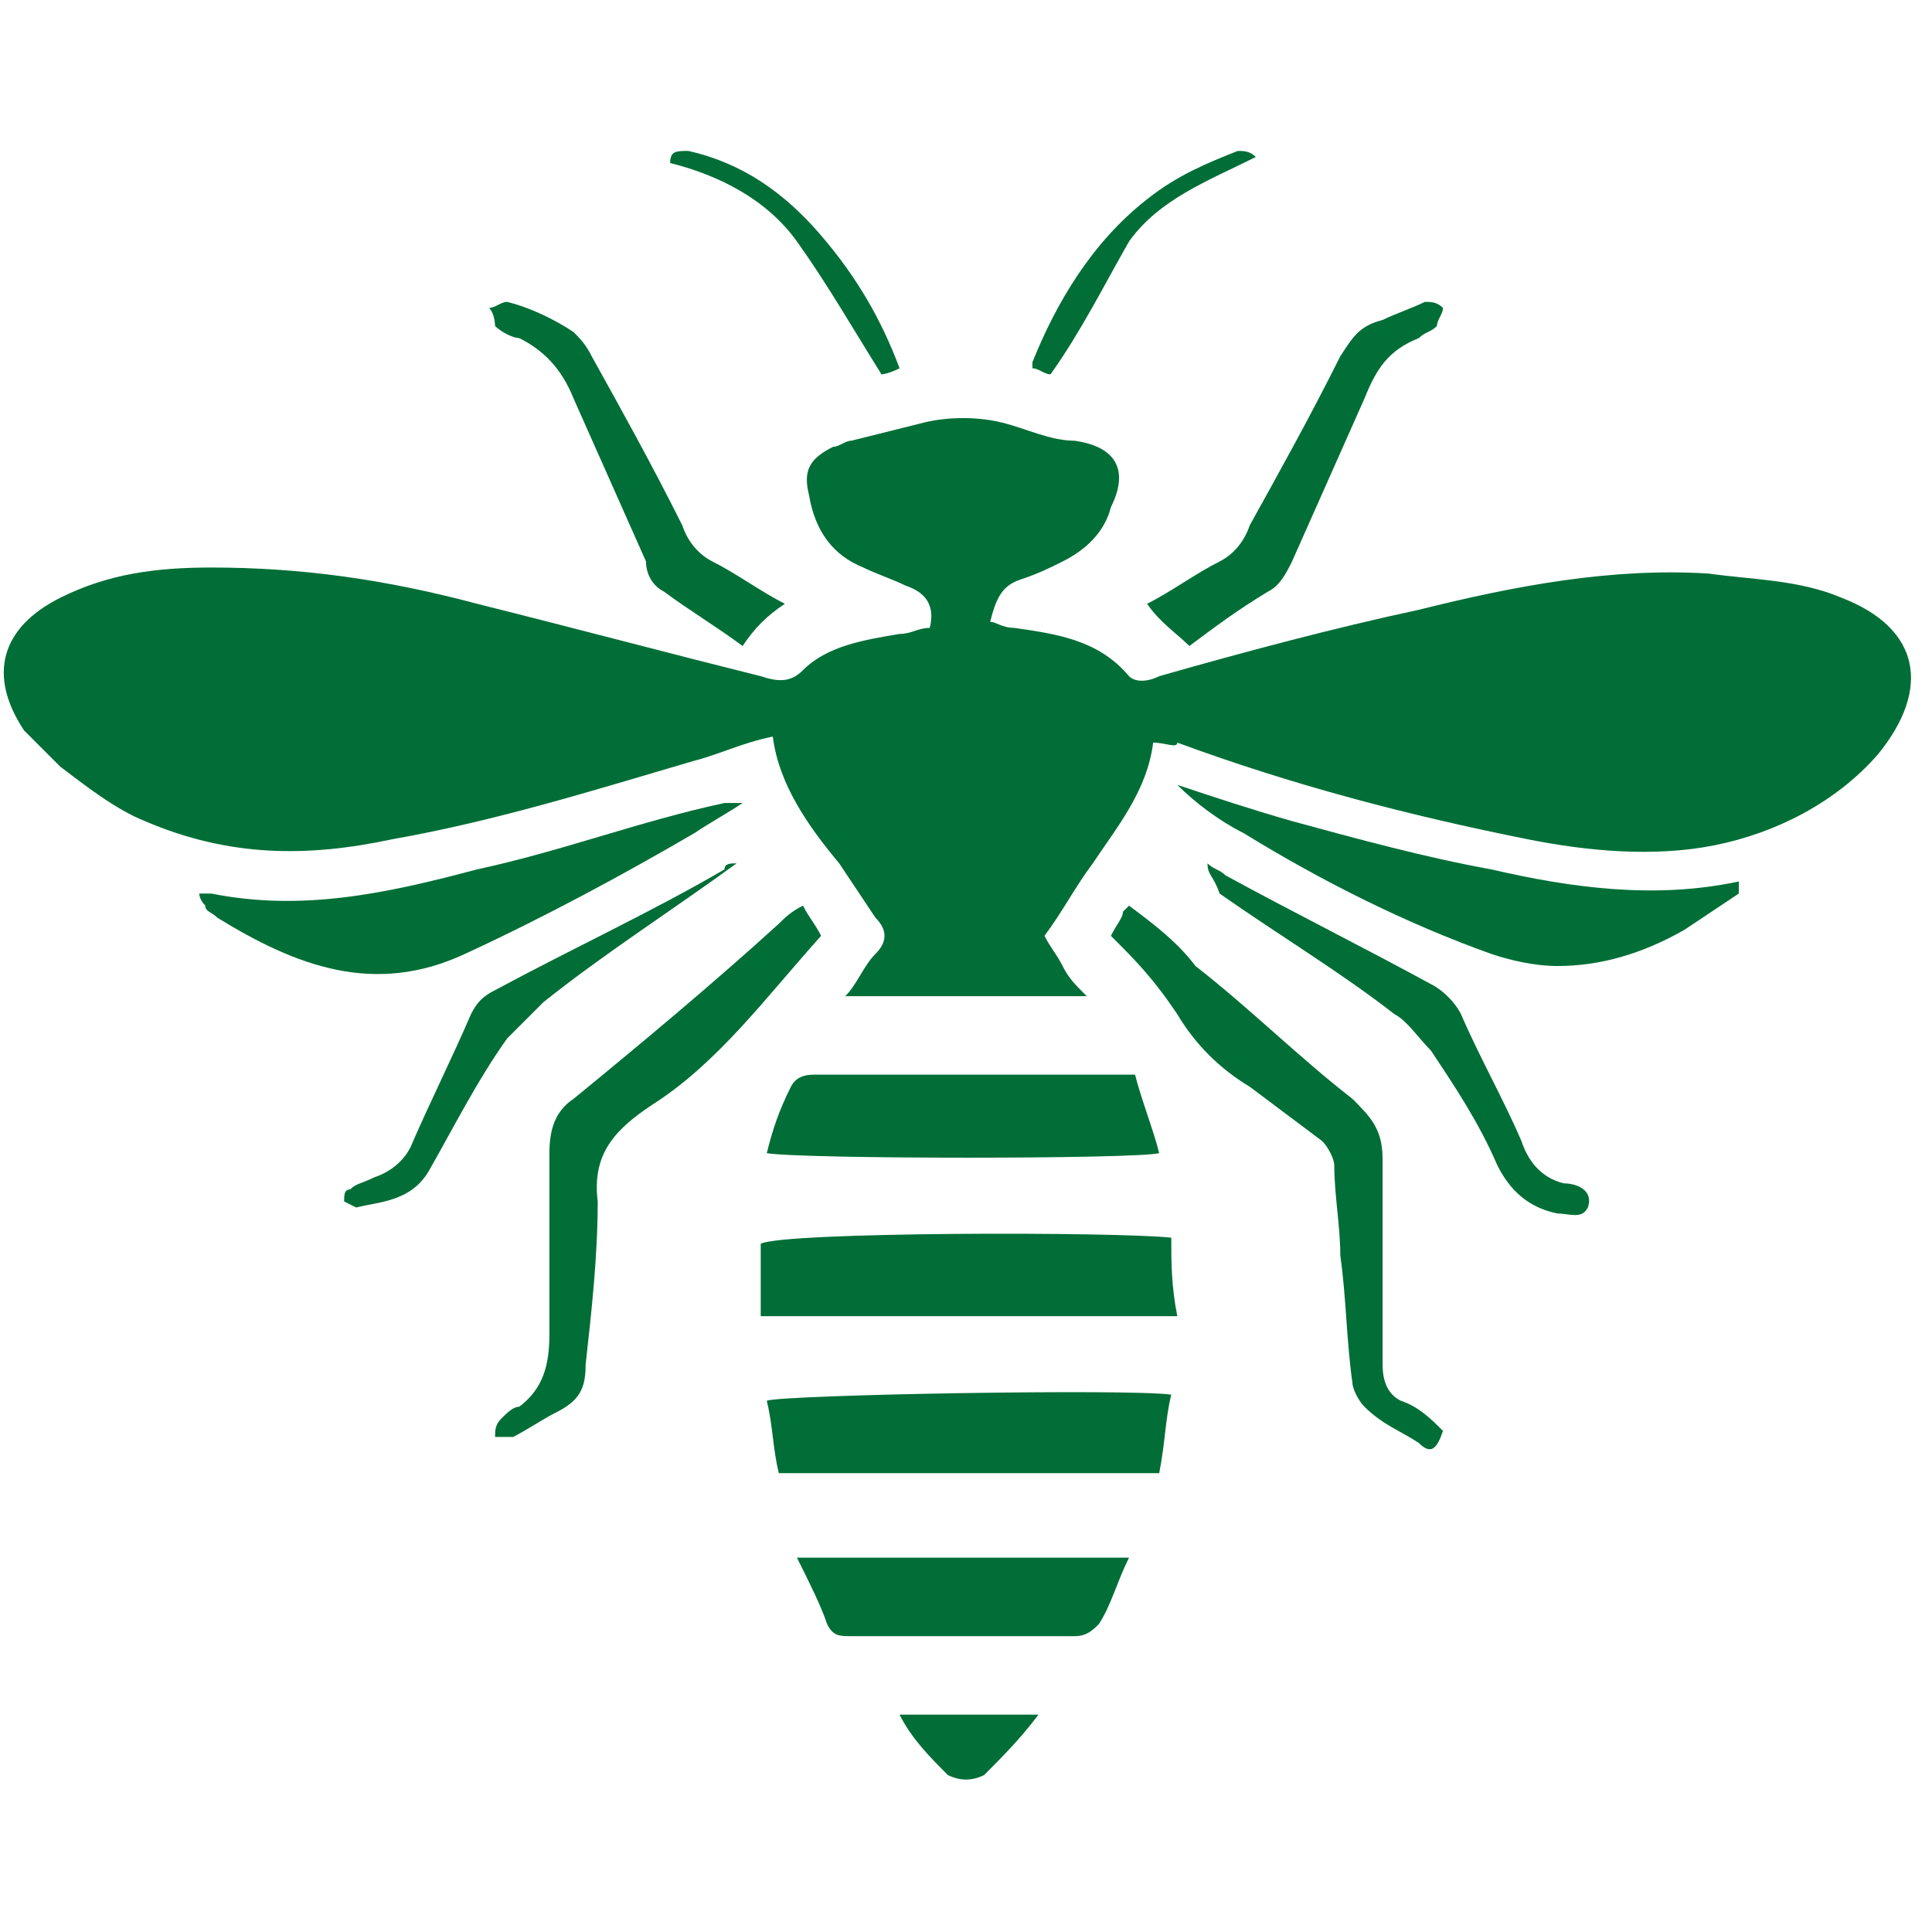
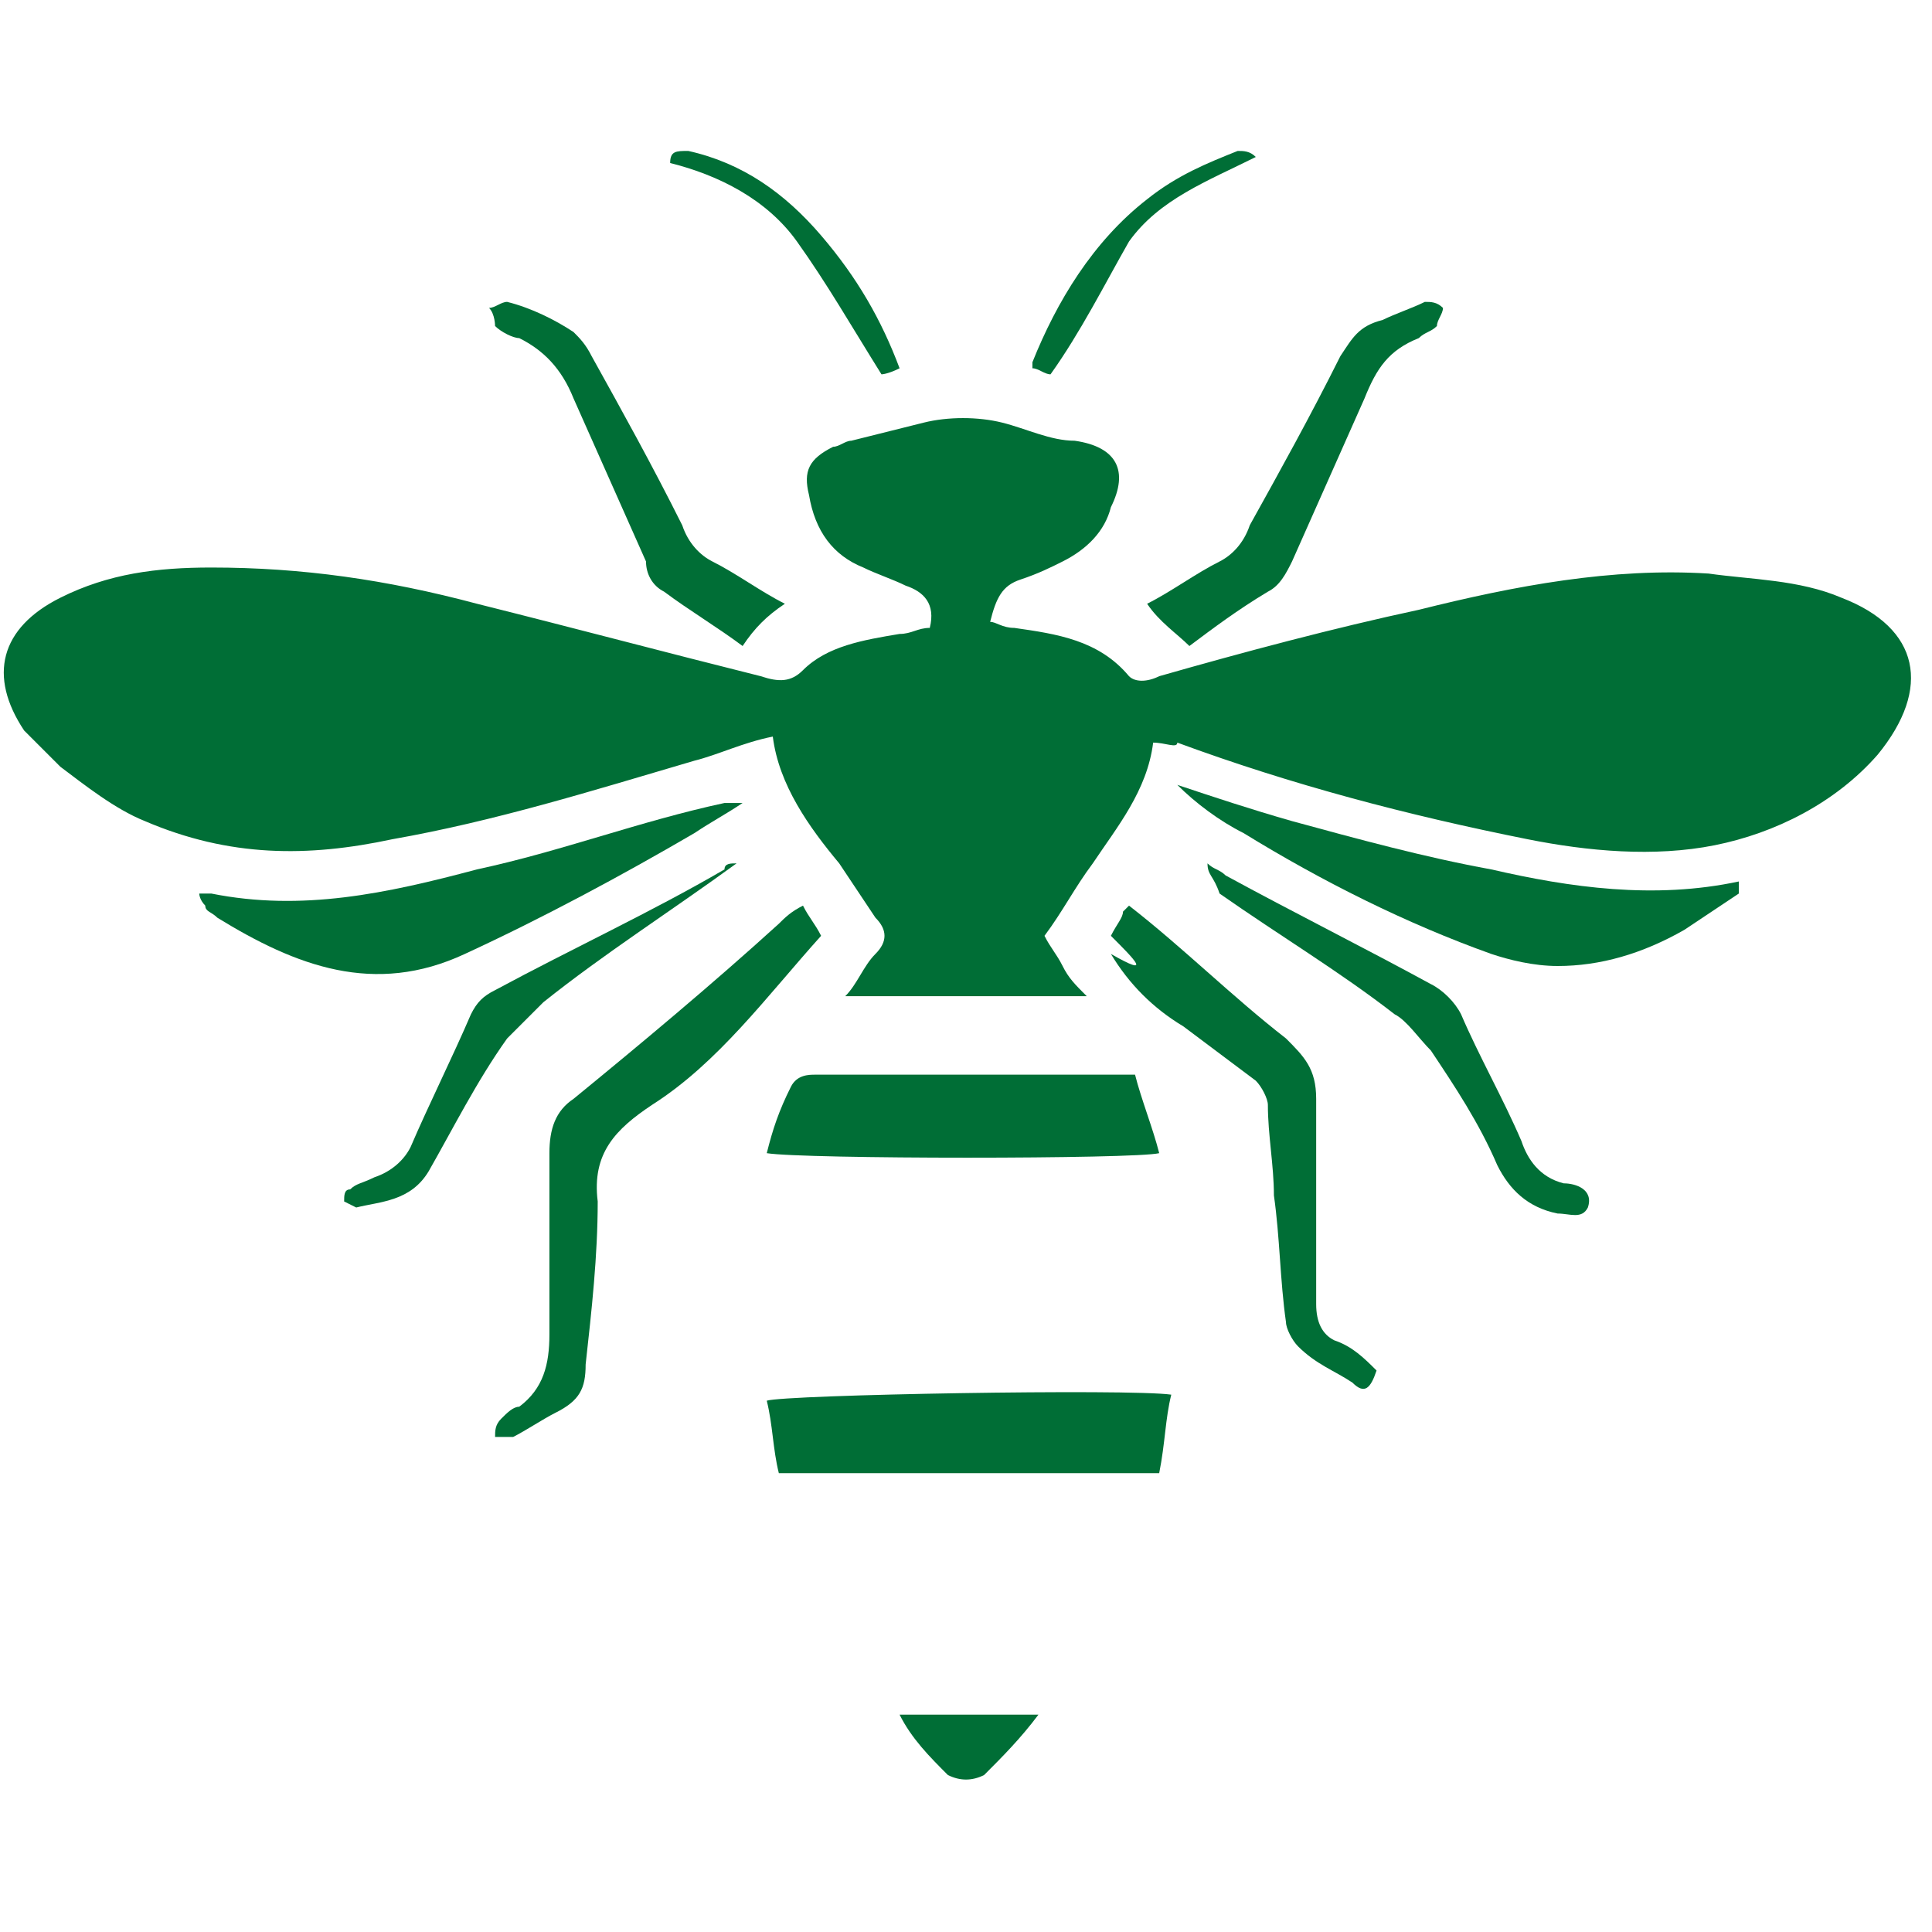
<svg xmlns="http://www.w3.org/2000/svg" version="1.1" id="Layer_1" x="0px" y="0px" viewBox="0 0 32 32" style="enable-background:new 0 0 32 32;" xml:space="preserve">
  <style type="text/css">
	.st0{fill:#006E36;}
</style>
  <g id="Bees">
    <path class="st0" d="M19.1,12.3c-0.1,0.8-0.6,1.4-1,2c-0.3,0.4-0.5,0.8-0.8,1.2c0.1,0.2,0.2,0.3,0.3,0.5c0.1,0.2,0.2,0.3,0.4,0.5   H14c0.2-0.2,0.3-0.5,0.5-0.7c0.2-0.2,0.2-0.4,0-0.6c-0.2-0.3-0.4-0.6-0.6-0.9c-0.5-0.6-1-1.3-1.1-2.1c-0.5,0.1-0.9,0.3-1.3,0.4   c-1.7,0.5-3.3,1-5,1.3c-1.4,0.3-2.7,0.3-4.1-0.3c-0.5-0.2-1-0.6-1.4-0.9c-0.2-0.2-0.4-0.4-0.6-0.6c-0.6-0.9-0.4-1.7,0.6-2.2   c0.8-0.4,1.6-0.5,2.5-0.5C5,9.4,6.4,9.6,7.9,10c1.6,0.4,3.1,0.8,4.7,1.2c0.3,0.1,0.5,0.1,0.7-0.1c0.4-0.4,1-0.5,1.6-0.6   c0.2,0,0.3-0.1,0.5-0.1c0.1-0.4-0.1-0.6-0.4-0.7c-0.2-0.1-0.5-0.2-0.7-0.3c-0.5-0.2-0.8-0.6-0.9-1.2c-0.1-0.4,0-0.6,0.4-0.8   c0.1,0,0.2-0.1,0.3-0.1c0.4-0.1,0.8-0.2,1.2-0.3c0.4-0.1,0.9-0.1,1.3,0c0.4,0.1,0.8,0.3,1.2,0.3c0.7,0.1,0.9,0.5,0.6,1.1   c-0.1,0.4-0.4,0.7-0.8,0.9c-0.2,0.1-0.4,0.2-0.7,0.3c-0.3,0.1-0.4,0.3-0.5,0.7c0.1,0,0.2,0.1,0.4,0.1c0.7,0.1,1.4,0.2,1.9,0.8   c0.1,0.1,0.3,0.1,0.5,0c1.4-0.4,2.9-0.8,4.3-1.1c1.6-0.4,3.2-0.7,4.8-0.6c0.7,0.1,1.5,0.1,2.2,0.4c1.3,0.5,1.5,1.5,0.6,2.6   c-0.7,0.8-1.7,1.3-2.7,1.5c-1,0.2-2.1,0.1-3.1-0.1c-2-0.4-3.9-0.9-5.8-1.6C19.5,12.4,19.3,12.3,19.1,12.3" />
    <path class="st0" d="M19.4,23.1c-0.1,0.4-0.1,0.8-0.2,1.3h-6.3c-0.1-0.4-0.1-0.8-0.2-1.2C13,23.1,18.7,23,19.4,23.1" />
-     <path class="st0" d="M19.4,20.5c0,0.4,0,0.8,0.1,1.3h-6.9v-1.2C13,20.4,18.5,20.4,19.4,20.5" />
    <path class="st0" d="M18.8,17.8c0.1,0.4,0.3,0.9,0.4,1.3c-0.4,0.1-5.9,0.1-6.5,0c0.1-0.4,0.2-0.7,0.4-1.1c0.1-0.2,0.3-0.2,0.4-0.2   c0.8,0,1.5,0,2.3,0C16.8,17.8,17.8,17.8,18.8,17.8" />
    <path class="st0" d="M28.8,14.8c-0.3,0.2-0.6,0.4-0.9,0.6c-0.7,0.4-1.4,0.6-2.1,0.6c-0.4,0-0.8-0.1-1.1-0.2c-1.4-0.5-2.8-1.2-4.1-2   c-0.4-0.2-0.8-0.5-1.1-0.8c0.6,0.2,1.2,0.4,1.9,0.6c1.1,0.3,2.2,0.6,3.3,0.8c1.3,0.3,2.7,0.5,4.1,0.2   C28.8,14.8,28.8,14.8,28.8,14.8" />
    <path class="st0" d="M13.3,15c0.1,0.2,0.2,0.3,0.3,0.5c-0.9,1-1.7,2.1-2.8,2.8c-0.6,0.4-1,0.8-0.9,1.6c0,0.9-0.1,1.8-0.2,2.7   c0,0.4-0.1,0.6-0.5,0.8c-0.2,0.1-0.5,0.3-0.7,0.4c-0.1,0-0.2,0-0.3,0c0-0.1,0-0.2,0.1-0.3c0.1-0.1,0.2-0.2,0.3-0.2   C9,23,9.1,22.6,9.1,22.1c0-1,0-2,0-3c0-0.4,0.1-0.7,0.4-0.9c1.1-0.9,2.3-1.9,3.4-2.9C13,15.2,13.1,15.1,13.3,15" />
-     <path class="st0" d="M18.4,15.5c0.1-0.2,0.2-0.3,0.2-0.4c0,0,0.1-0.1,0.1-0.1c0.4,0.3,0.8,0.6,1.1,1c0.9,0.7,1.7,1.5,2.6,2.2   c0.3,0.3,0.5,0.5,0.5,1c0,1.1,0,2.2,0,3.4c0,0.3,0.1,0.5,0.3,0.6c0.3,0.1,0.5,0.3,0.7,0.5c-0.1,0.3-0.2,0.4-0.4,0.2   c-0.3-0.2-0.6-0.3-0.9-0.6c-0.1-0.1-0.2-0.3-0.2-0.4c-0.1-0.7-0.1-1.4-0.2-2.1c0-0.5-0.1-1-0.1-1.5c0-0.1-0.1-0.3-0.2-0.4   c-0.4-0.3-0.8-0.6-1.2-0.9c-0.5-0.3-0.9-0.7-1.2-1.2C19.1,16.2,18.8,15.9,18.4,15.5" />
+     <path class="st0" d="M18.4,15.5c0.1-0.2,0.2-0.3,0.2-0.4c0,0,0.1-0.1,0.1-0.1c0.9,0.7,1.7,1.5,2.6,2.2   c0.3,0.3,0.5,0.5,0.5,1c0,1.1,0,2.2,0,3.4c0,0.3,0.1,0.5,0.3,0.6c0.3,0.1,0.5,0.3,0.7,0.5c-0.1,0.3-0.2,0.4-0.4,0.2   c-0.3-0.2-0.6-0.3-0.9-0.6c-0.1-0.1-0.2-0.3-0.2-0.4c-0.1-0.7-0.1-1.4-0.2-2.1c0-0.5-0.1-1-0.1-1.5c0-0.1-0.1-0.3-0.2-0.4   c-0.4-0.3-0.8-0.6-1.2-0.9c-0.5-0.3-0.9-0.7-1.2-1.2C19.1,16.2,18.8,15.9,18.4,15.5" />
    <path class="st0" d="M3.3,14.8c0.1,0,0.2,0,0.2,0c1.5,0.3,2.9,0,4.4-0.4c1.4-0.3,2.7-0.8,4.1-1.1c0.1,0,0.2,0,0.3,0   c-0.3,0.2-0.5,0.3-0.8,0.5c-1.2,0.7-2.5,1.4-3.8,2c-1.5,0.7-2.8,0.2-4.1-0.6c-0.1-0.1-0.2-0.1-0.2-0.2C3.3,14.9,3.3,14.8,3.3,14.8" />
-     <path class="st0" d="M18.7,25.8c-0.2,0.4-0.3,0.8-0.5,1.1c-0.1,0.1-0.2,0.2-0.4,0.2c-1.2,0-2.4,0-3.7,0c-0.2,0-0.3,0-0.4-0.2   c-0.1-0.3-0.3-0.7-0.5-1.1H18.7z" />
    <path class="st0" d="M13,10c-0.3,0.2-0.5,0.4-0.7,0.7c-0.4-0.3-0.9-0.6-1.3-0.9c-0.2-0.1-0.3-0.3-0.3-0.5c-0.4-0.9-0.8-1.8-1.2-2.7   C9.3,6.1,9,5.8,8.6,5.6c-0.1,0-0.3-0.1-0.4-0.2C8.2,5.4,8.2,5.2,8.1,5.1C8.2,5.1,8.3,5,8.4,5c0.4,0.1,0.8,0.3,1.1,0.5   c0.1,0.1,0.2,0.2,0.3,0.4c0.5,0.9,1,1.8,1.5,2.8c0.1,0.3,0.3,0.5,0.5,0.6C12.2,9.5,12.6,9.8,13,10" />
    <path class="st0" d="M19.7,10.7c-0.2-0.2-0.5-0.4-0.7-0.7c0.4-0.2,0.8-0.5,1.2-0.7c0.2-0.1,0.4-0.3,0.5-0.6c0.5-0.9,1-1.8,1.5-2.8   c0.2-0.3,0.3-0.5,0.7-0.6c0.2-0.1,0.5-0.2,0.7-0.3C23.7,5,23.8,5,23.9,5.1c0,0.1-0.1,0.2-0.1,0.3c-0.1,0.1-0.2,0.1-0.3,0.2   c-0.5,0.2-0.7,0.5-0.9,1c-0.4,0.9-0.8,1.8-1.2,2.7c-0.1,0.2-0.2,0.4-0.4,0.5C20.5,10.1,20.1,10.4,19.7,10.7" />
    <path class="st0" d="M20,14.3c0.1,0.1,0.2,0.1,0.3,0.2c1.1,0.6,2.3,1.2,3.4,1.8c0.2,0.1,0.4,0.3,0.5,0.5c0.3,0.7,0.7,1.4,1,2.1   c0.1,0.3,0.3,0.6,0.7,0.7c0.2,0,0.5,0.1,0.4,0.4c-0.1,0.2-0.3,0.1-0.5,0.1c-0.5-0.1-0.8-0.4-1-0.8c-0.3-0.7-0.7-1.3-1.1-1.9   c-0.2-0.2-0.4-0.5-0.6-0.6c-0.9-0.7-1.9-1.3-2.9-2C20.1,14.5,20,14.5,20,14.3C20,14.4,20,14.4,20,14.3" />
    <path class="st0" d="M12.2,14.3c-1.1,0.8-2.2,1.5-3.2,2.3c-0.2,0.2-0.4,0.4-0.6,0.6c-0.5,0.7-0.9,1.5-1.3,2.2   c-0.3,0.5-0.8,0.5-1.2,0.6c0,0-0.2-0.1-0.2-0.1c0-0.1,0-0.2,0.1-0.2c0.1-0.1,0.2-0.1,0.4-0.2c0.3-0.1,0.5-0.3,0.6-0.5   c0.3-0.7,0.7-1.5,1-2.2c0.1-0.2,0.2-0.3,0.4-0.4c1.3-0.7,2.6-1.3,3.8-2C12,14.3,12.1,14.3,12.2,14.3C12.2,14.3,12.2,14.3,12.2,14.3   " />
    <path class="st0" d="M14.9,6.1c-0.2,0.1-0.3,0.1-0.3,0.1c-0.5-0.8-0.9-1.5-1.4-2.2c-0.5-0.7-1.3-1.1-2.1-1.3c0-0.2,0.1-0.2,0.3-0.2   c0.9,0.2,1.6,0.7,2.2,1.4C14.2,4.6,14.6,5.3,14.9,6.1" />
    <path class="st0" d="M17.4,6.2c-0.1,0-0.2-0.1-0.3-0.1c0-0.1,0-0.1,0-0.1c0.4-1,1-2,1.9-2.7c0.5-0.4,1-0.6,1.5-0.8   c0.1,0,0.2,0,0.3,0.1C20,3,19.2,3.3,18.7,4C18.3,4.7,17.9,5.5,17.4,6.2" />
    <path class="st0" d="M14.9,28.4h2.3c-0.3,0.4-0.6,0.7-0.9,1c-0.2,0.1-0.4,0.1-0.6,0C15.4,29.1,15.1,28.8,14.9,28.4   C14.8,28.5,14.8,28.5,14.9,28.4" />
  </g>
</svg>